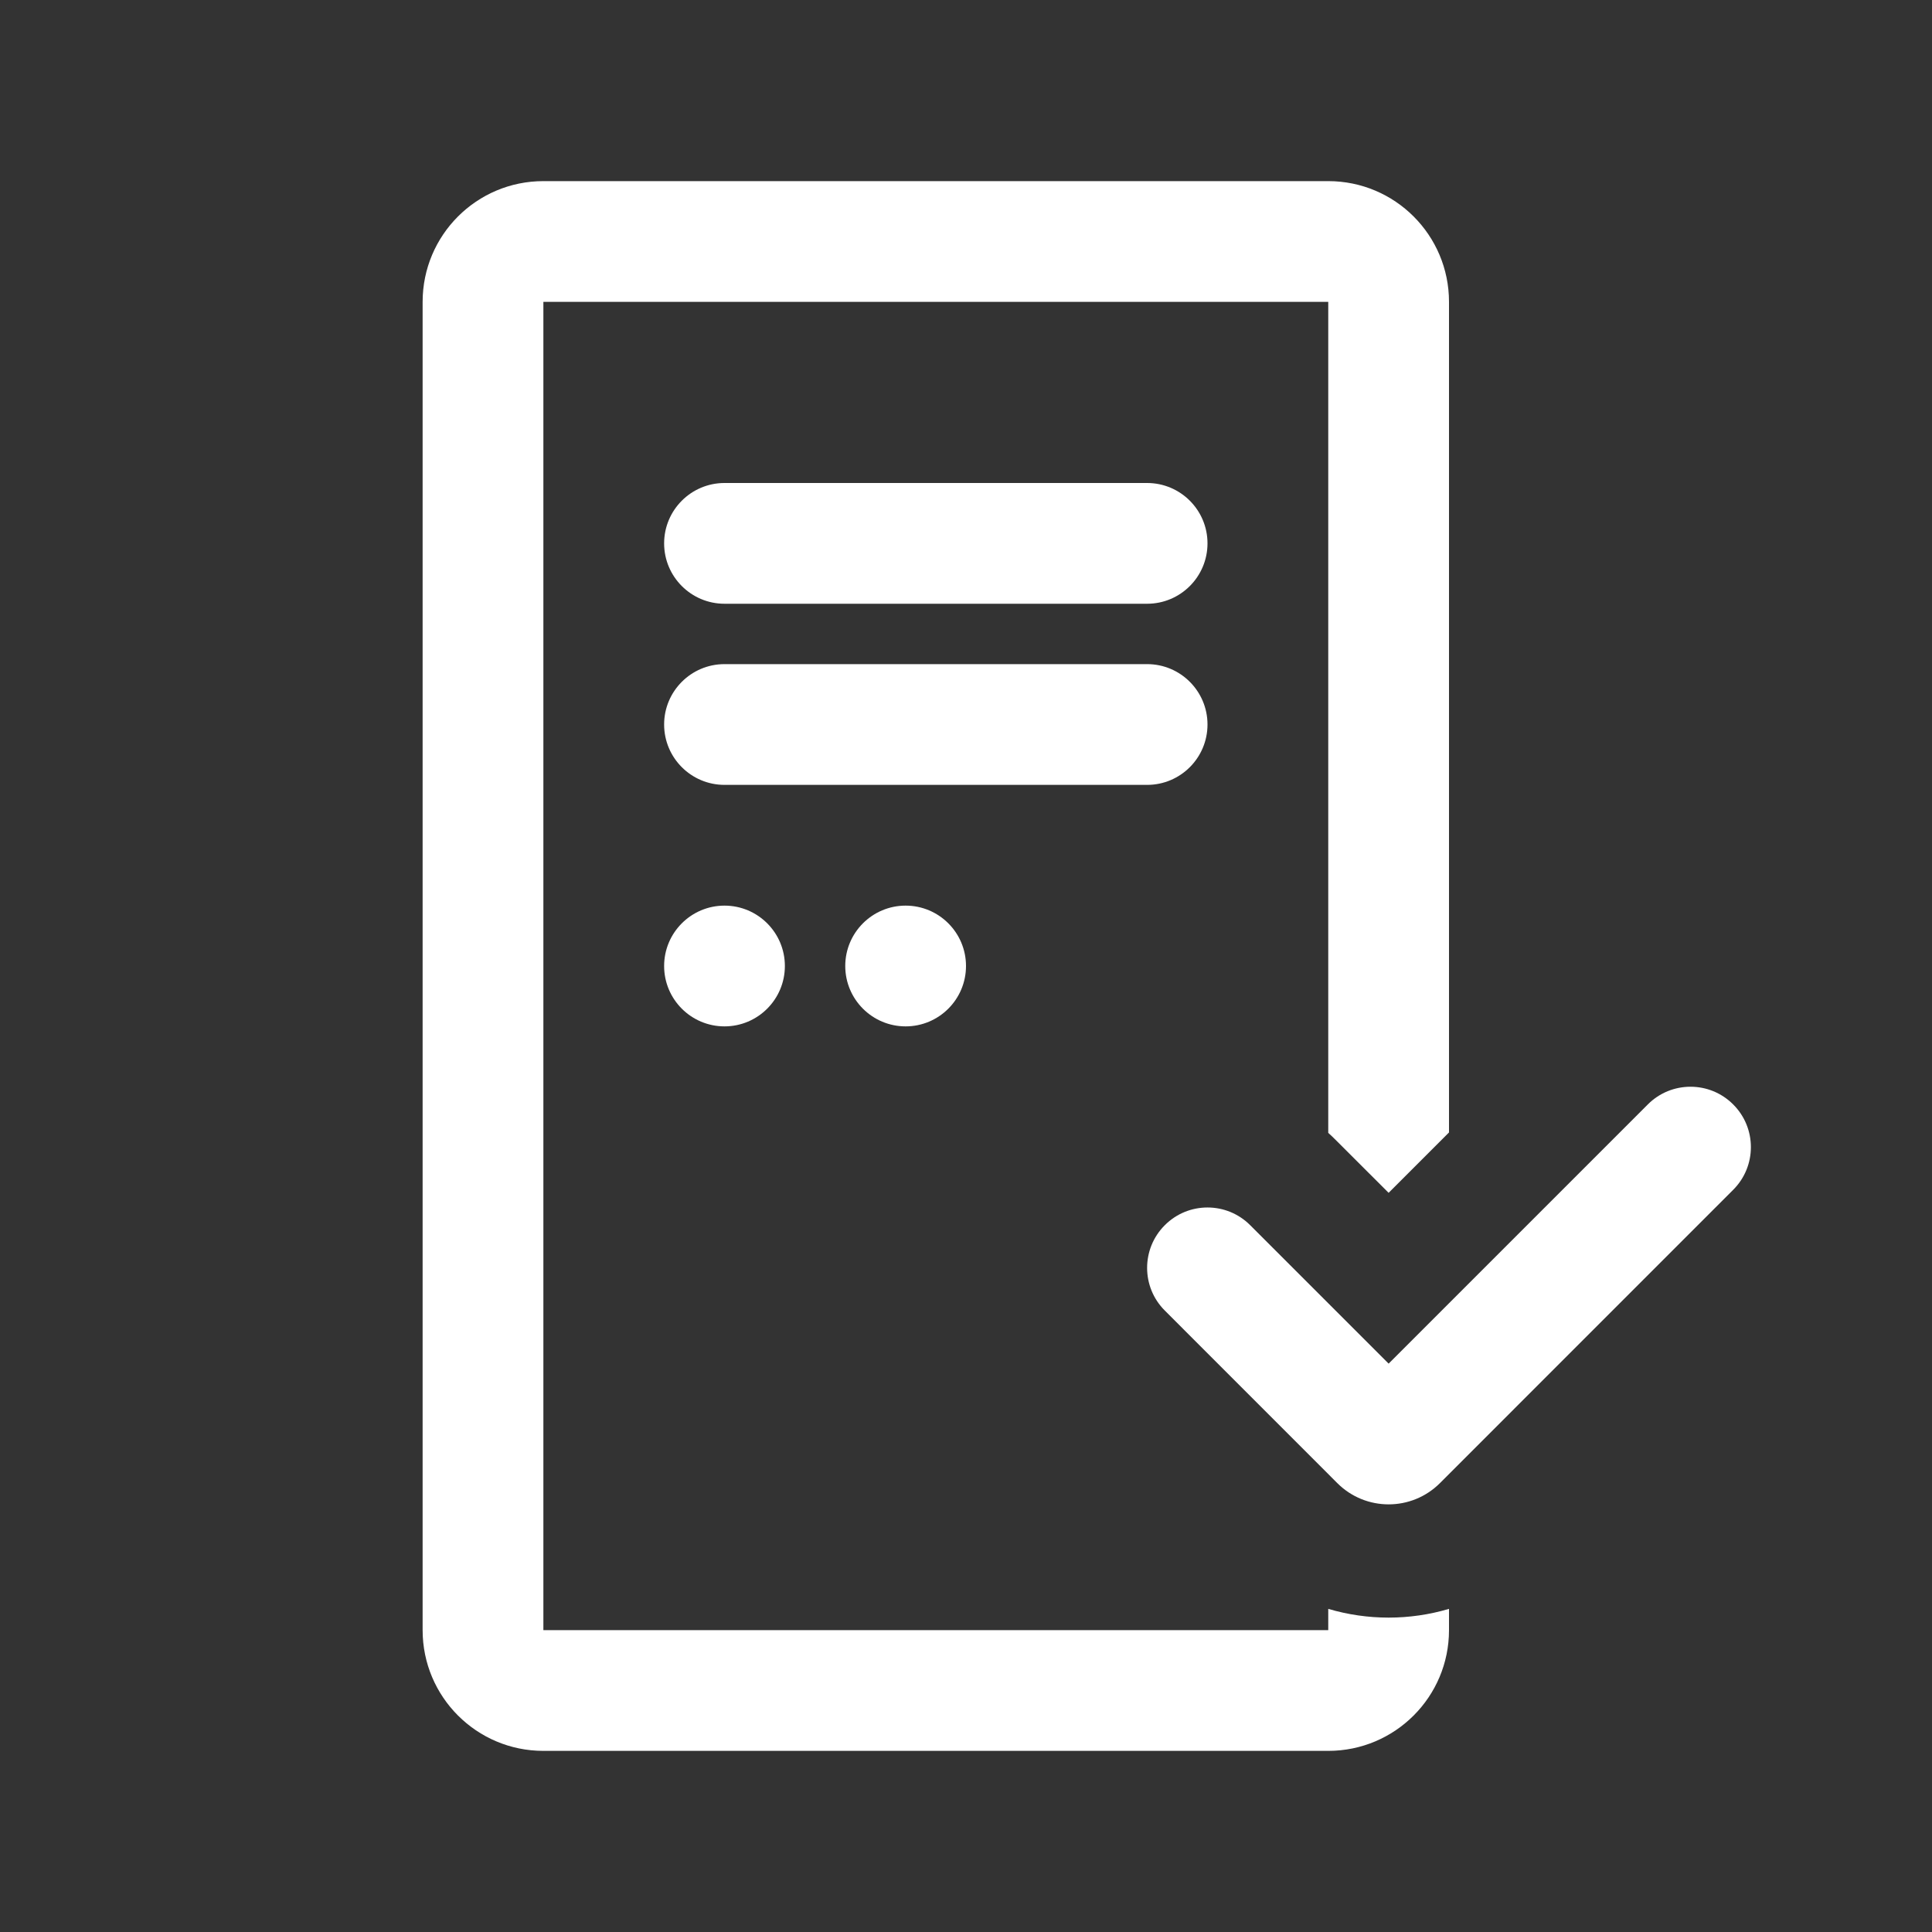
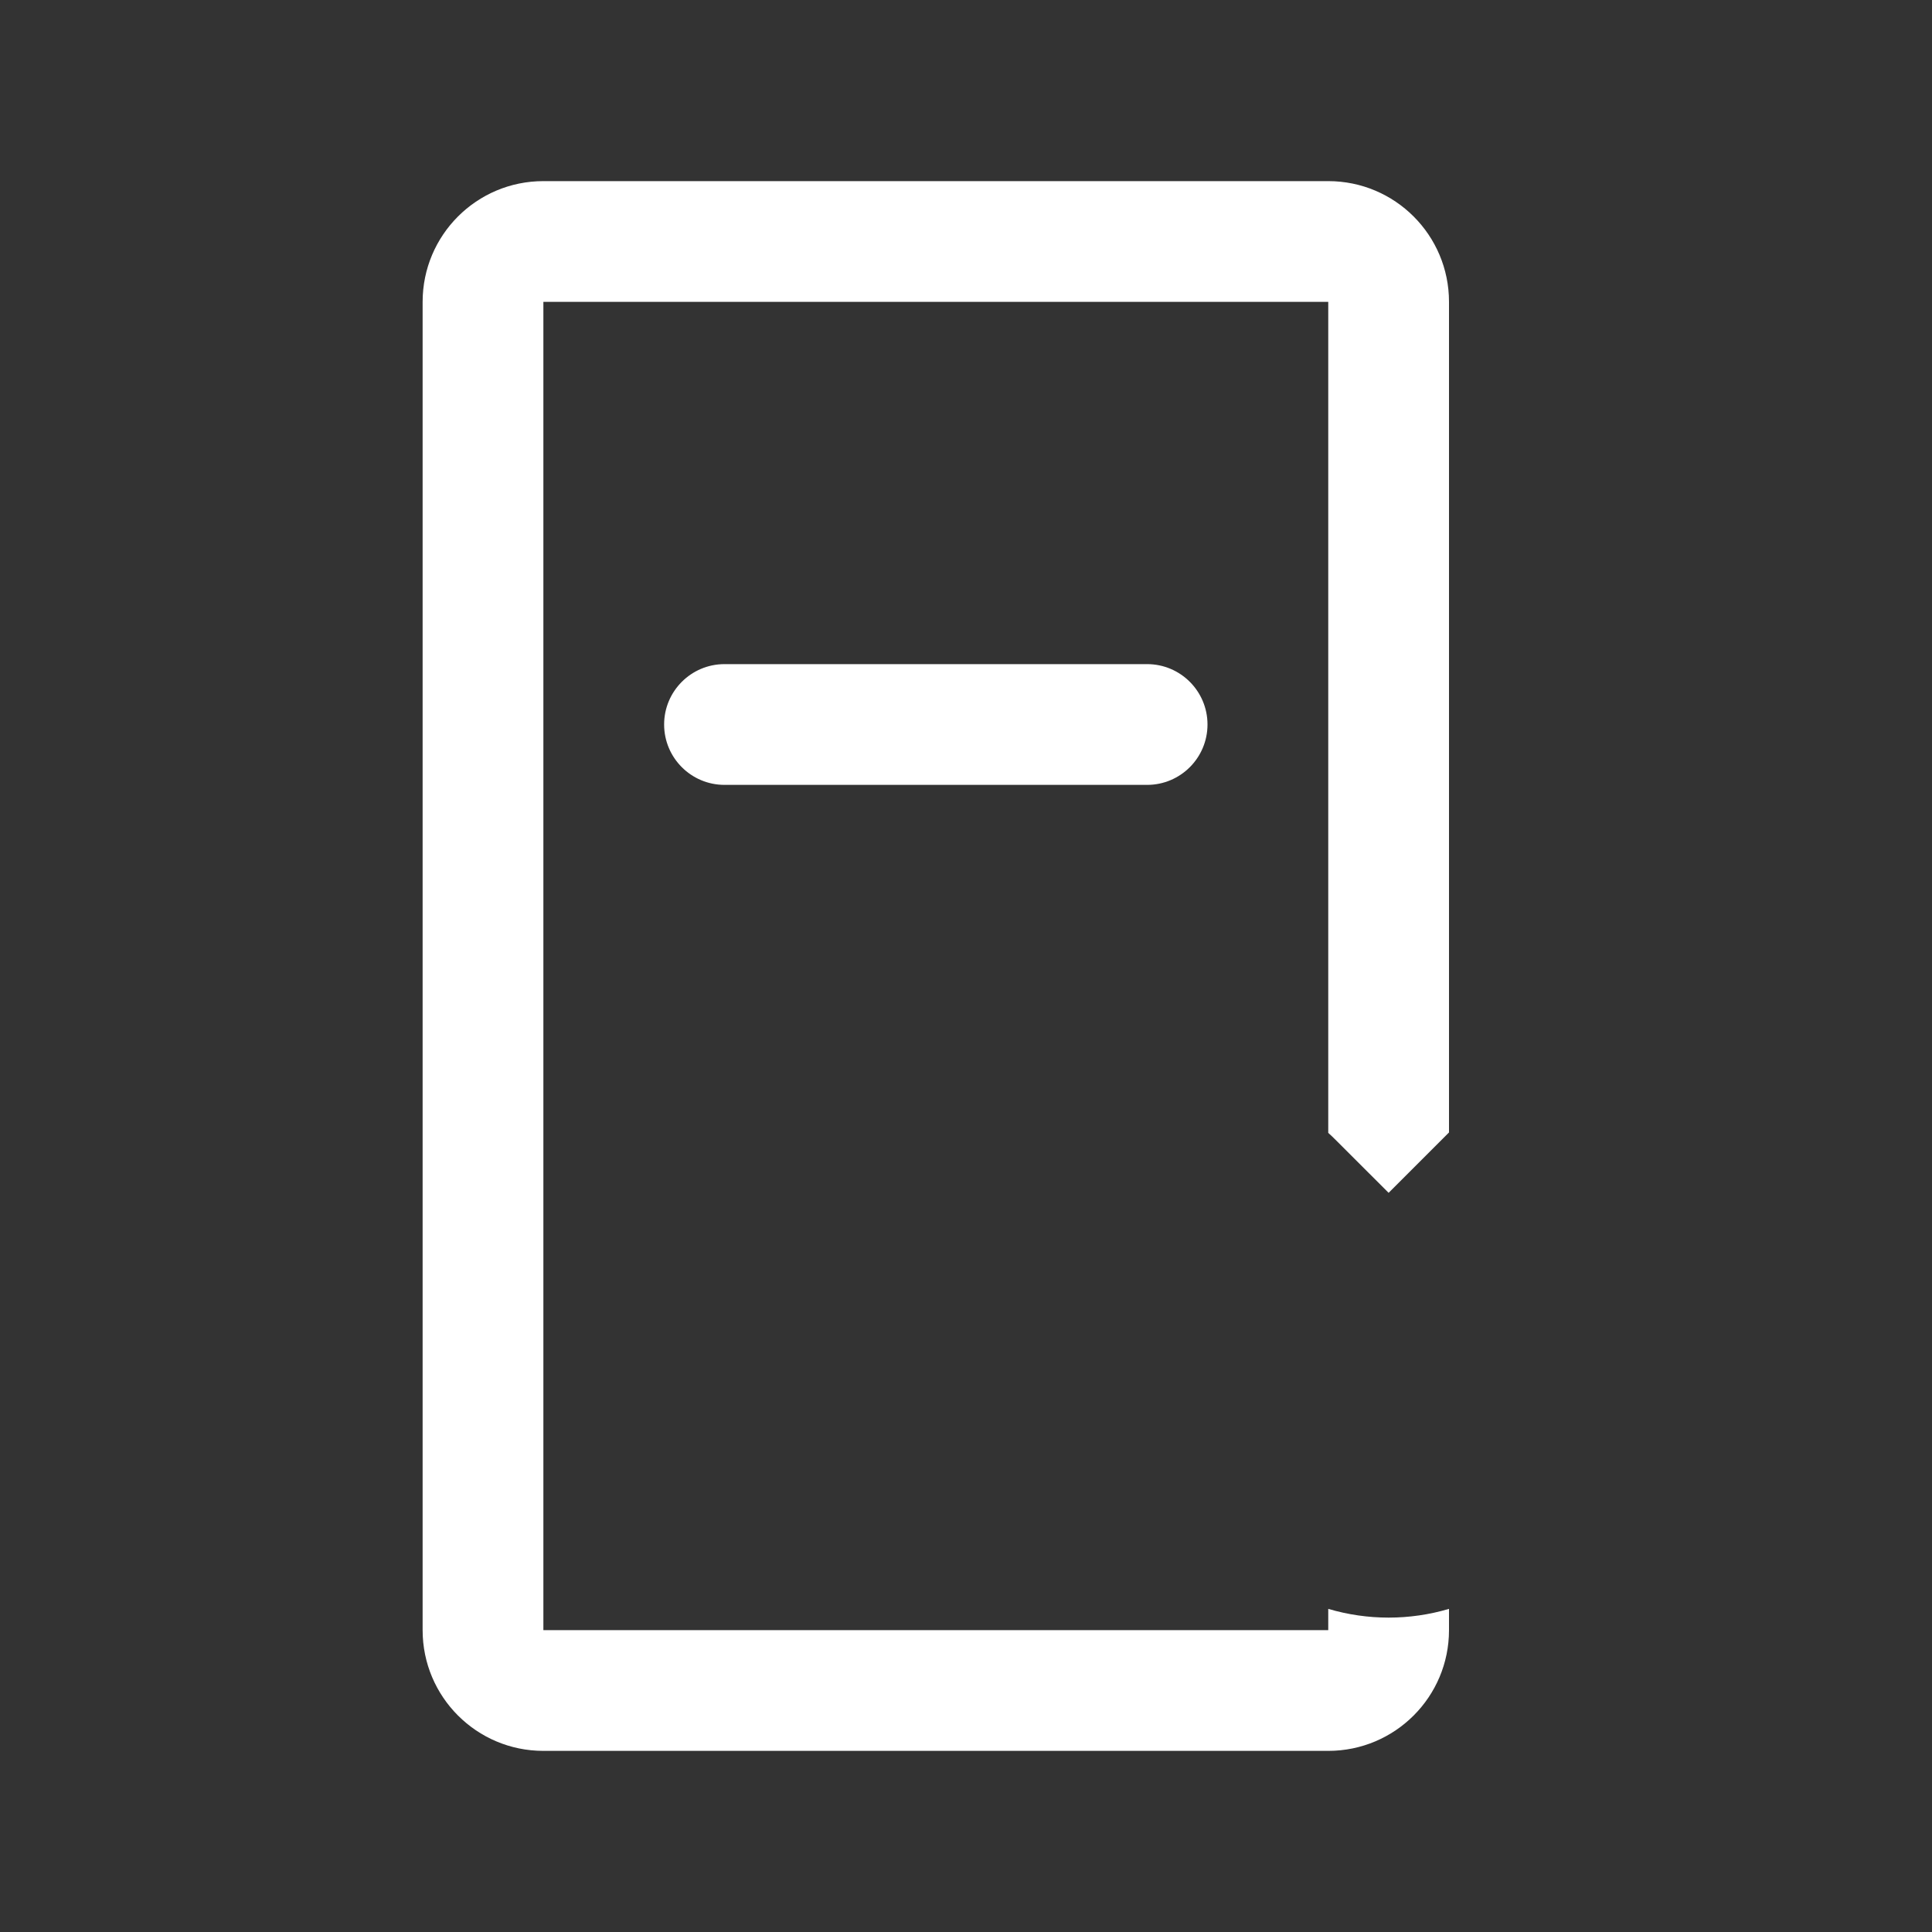
<svg xmlns="http://www.w3.org/2000/svg" width="32" height="32" viewBox="0 0 32 32" fill="none">
  <rect x="0" y="0" width="32" height="32" fill="#333333" stroke="none" />
  <path d="M7 5C7 3.895 7.895 3 9 3H22C23.105 3 24 3.895 24 5V18.757L23 19.757L22.121 18.879C22.082 18.839 22.041 18.801 22 18.764V5L9 5V27H22V26.648C22.652 26.841 23.348 26.841 24 26.648V27C24 28.105 23.105 29 22 29H9C7.895 29 7 28.105 7 27V5Z" fill="white" />
-   <path d="M12 8C11.448 8 11 8.448 11 9C11 9.552 11.448 10 12 10H19C19.552 10 20 9.552 20 9C20 8.448 19.552 8 19 8H12Z" fill="white" />
  <path d="M12 11C11.448 11 11 11.448 11 12C11 12.552 11.448 13 12 13H19C19.552 13 20 12.552 20 12C20 11.448 19.552 11 19 11H12Z" fill="white" />
-   <path d="M13 16C13 16.552 12.552 17 12 17C11.448 17 11 16.552 11 16C11 15.448 11.448 15 12 15C12.552 15 13 15.448 13 16Z" fill="white" />
-   <path d="M15 17C15.552 17 16 16.552 16 16C16 15.448 15.552 15 15 15C14.448 15 14 15.448 14 16C14 16.552 14.448 17 15 17Z" fill="white" />
-   <path d="M28.707 18.293C29.098 18.683 29.098 19.317 28.707 19.707L23.849 24.566C23.38 25.034 22.62 25.034 22.151 24.566L19.293 21.707C18.902 21.317 18.902 20.683 19.293 20.293C19.683 19.902 20.317 19.902 20.707 20.293L23 22.586L27.293 18.293C27.683 17.902 28.317 17.902 28.707 18.293Z" fill="white" />
</svg>